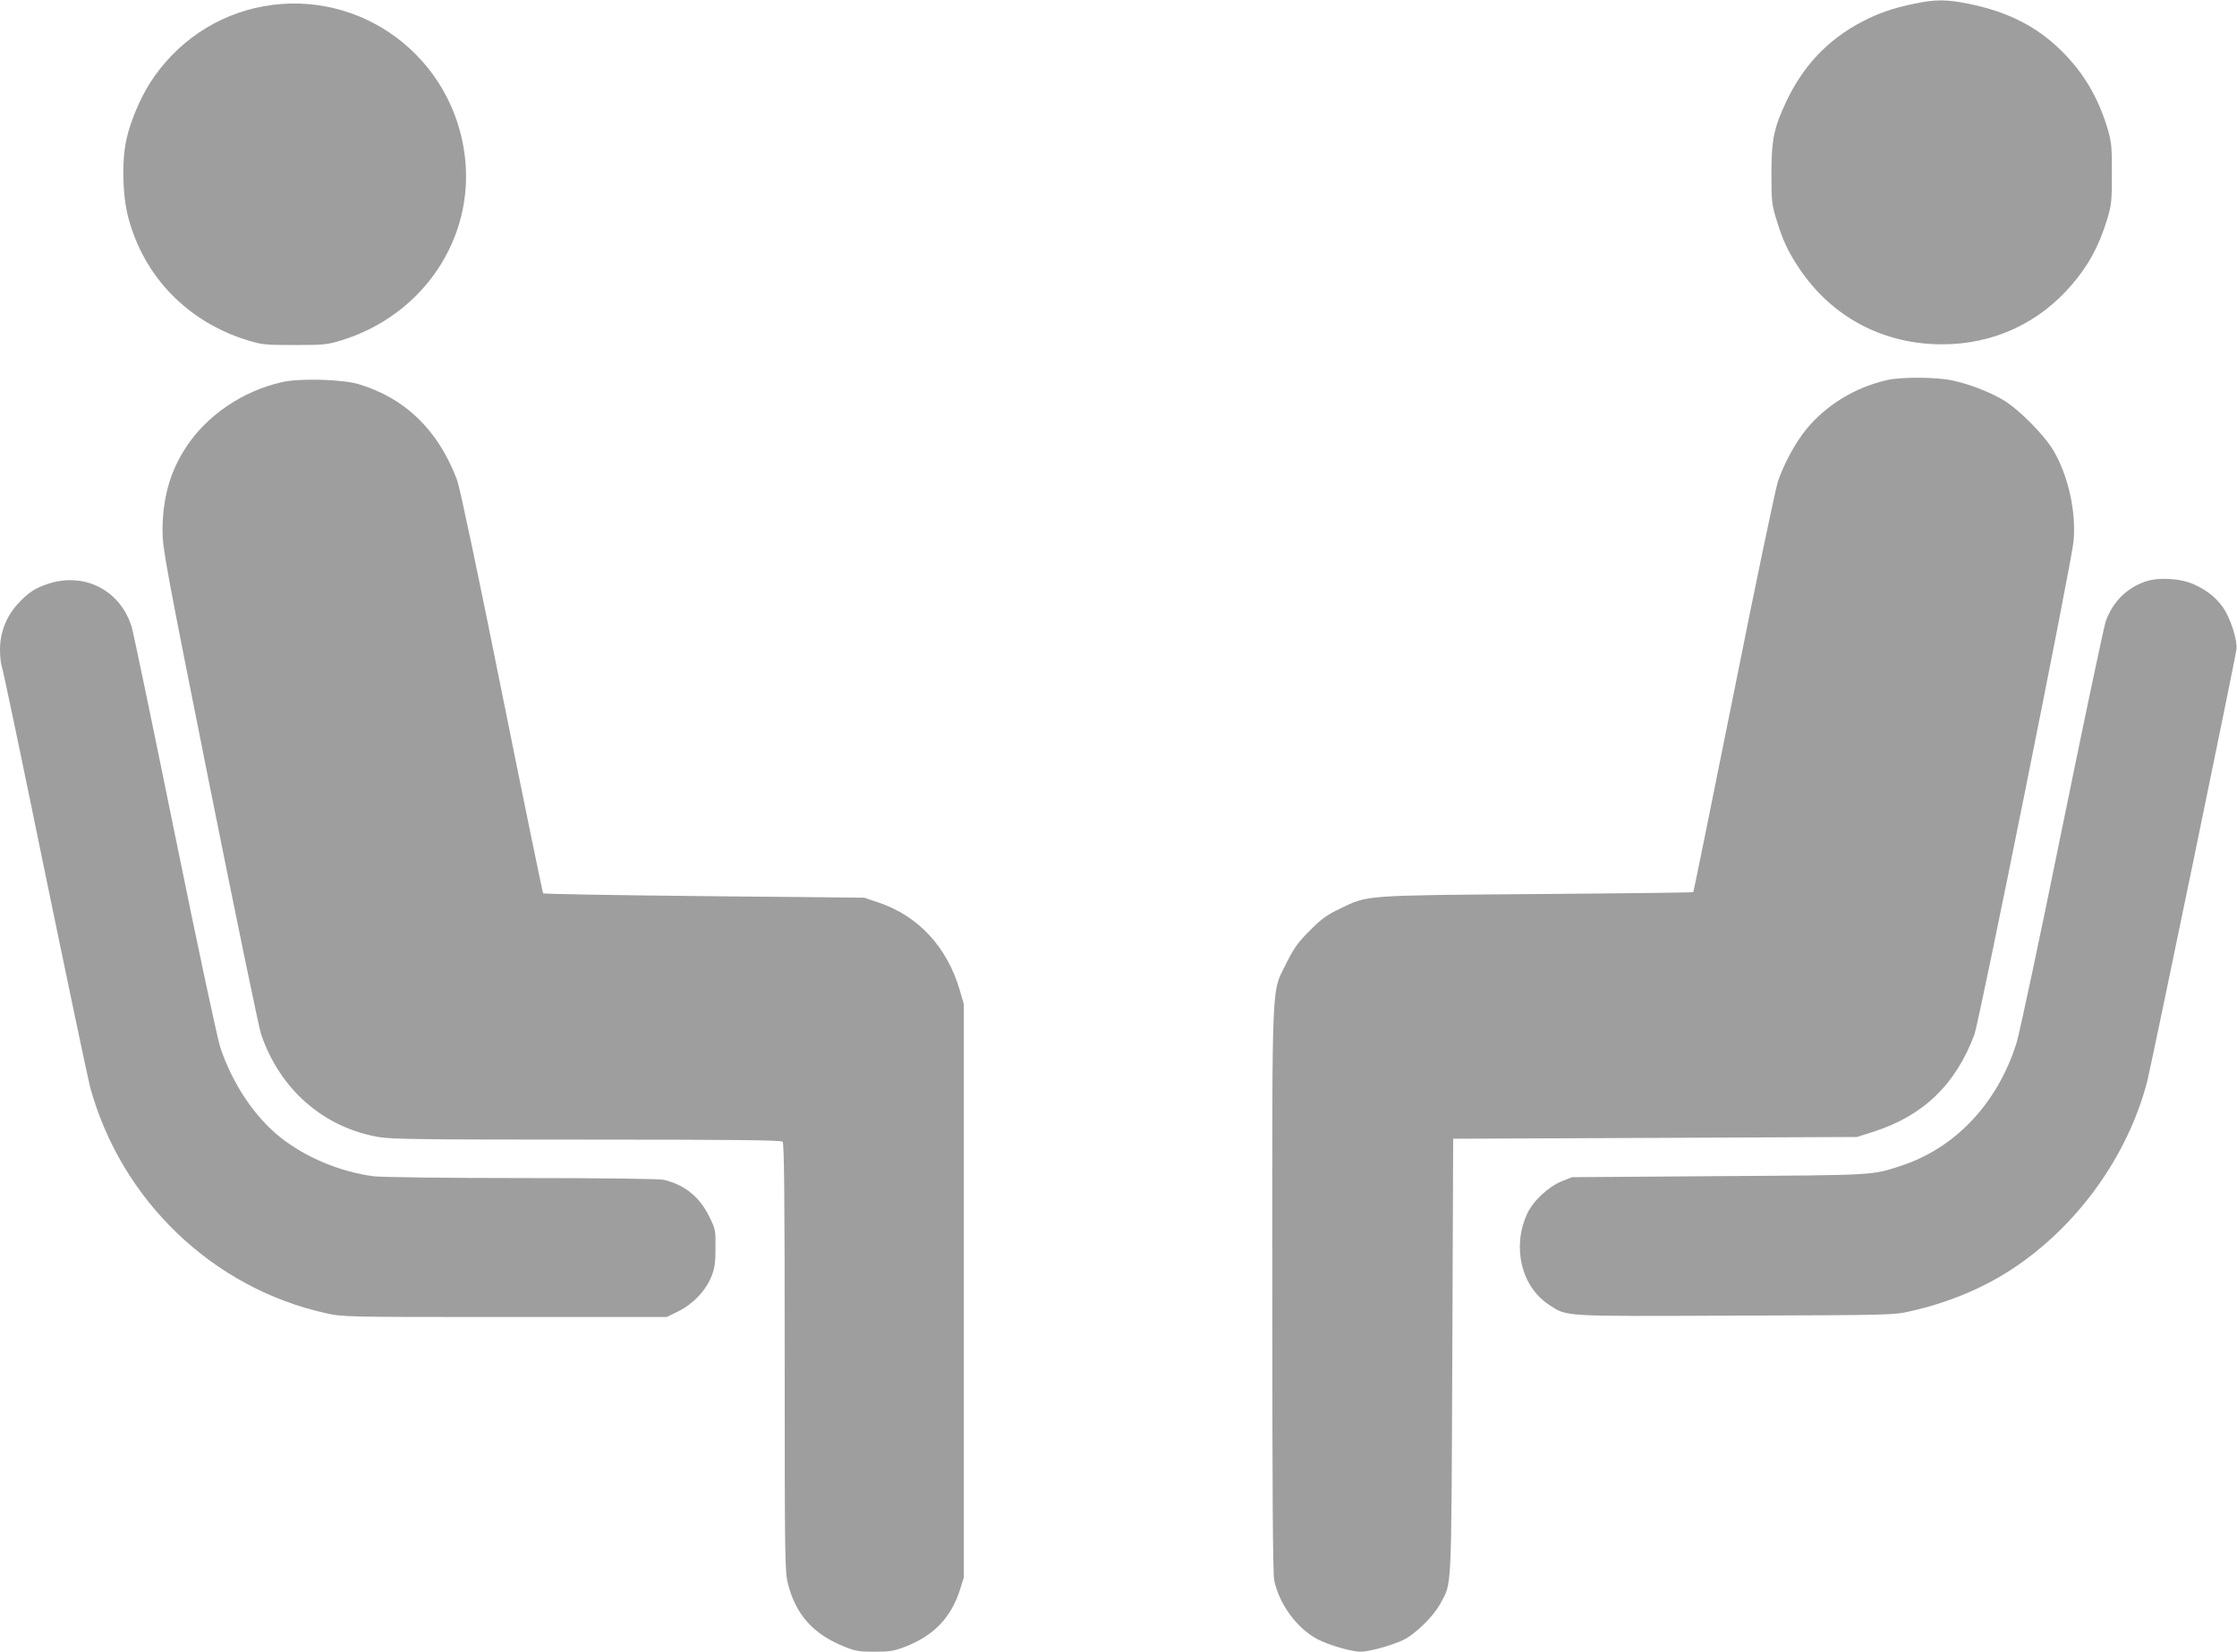
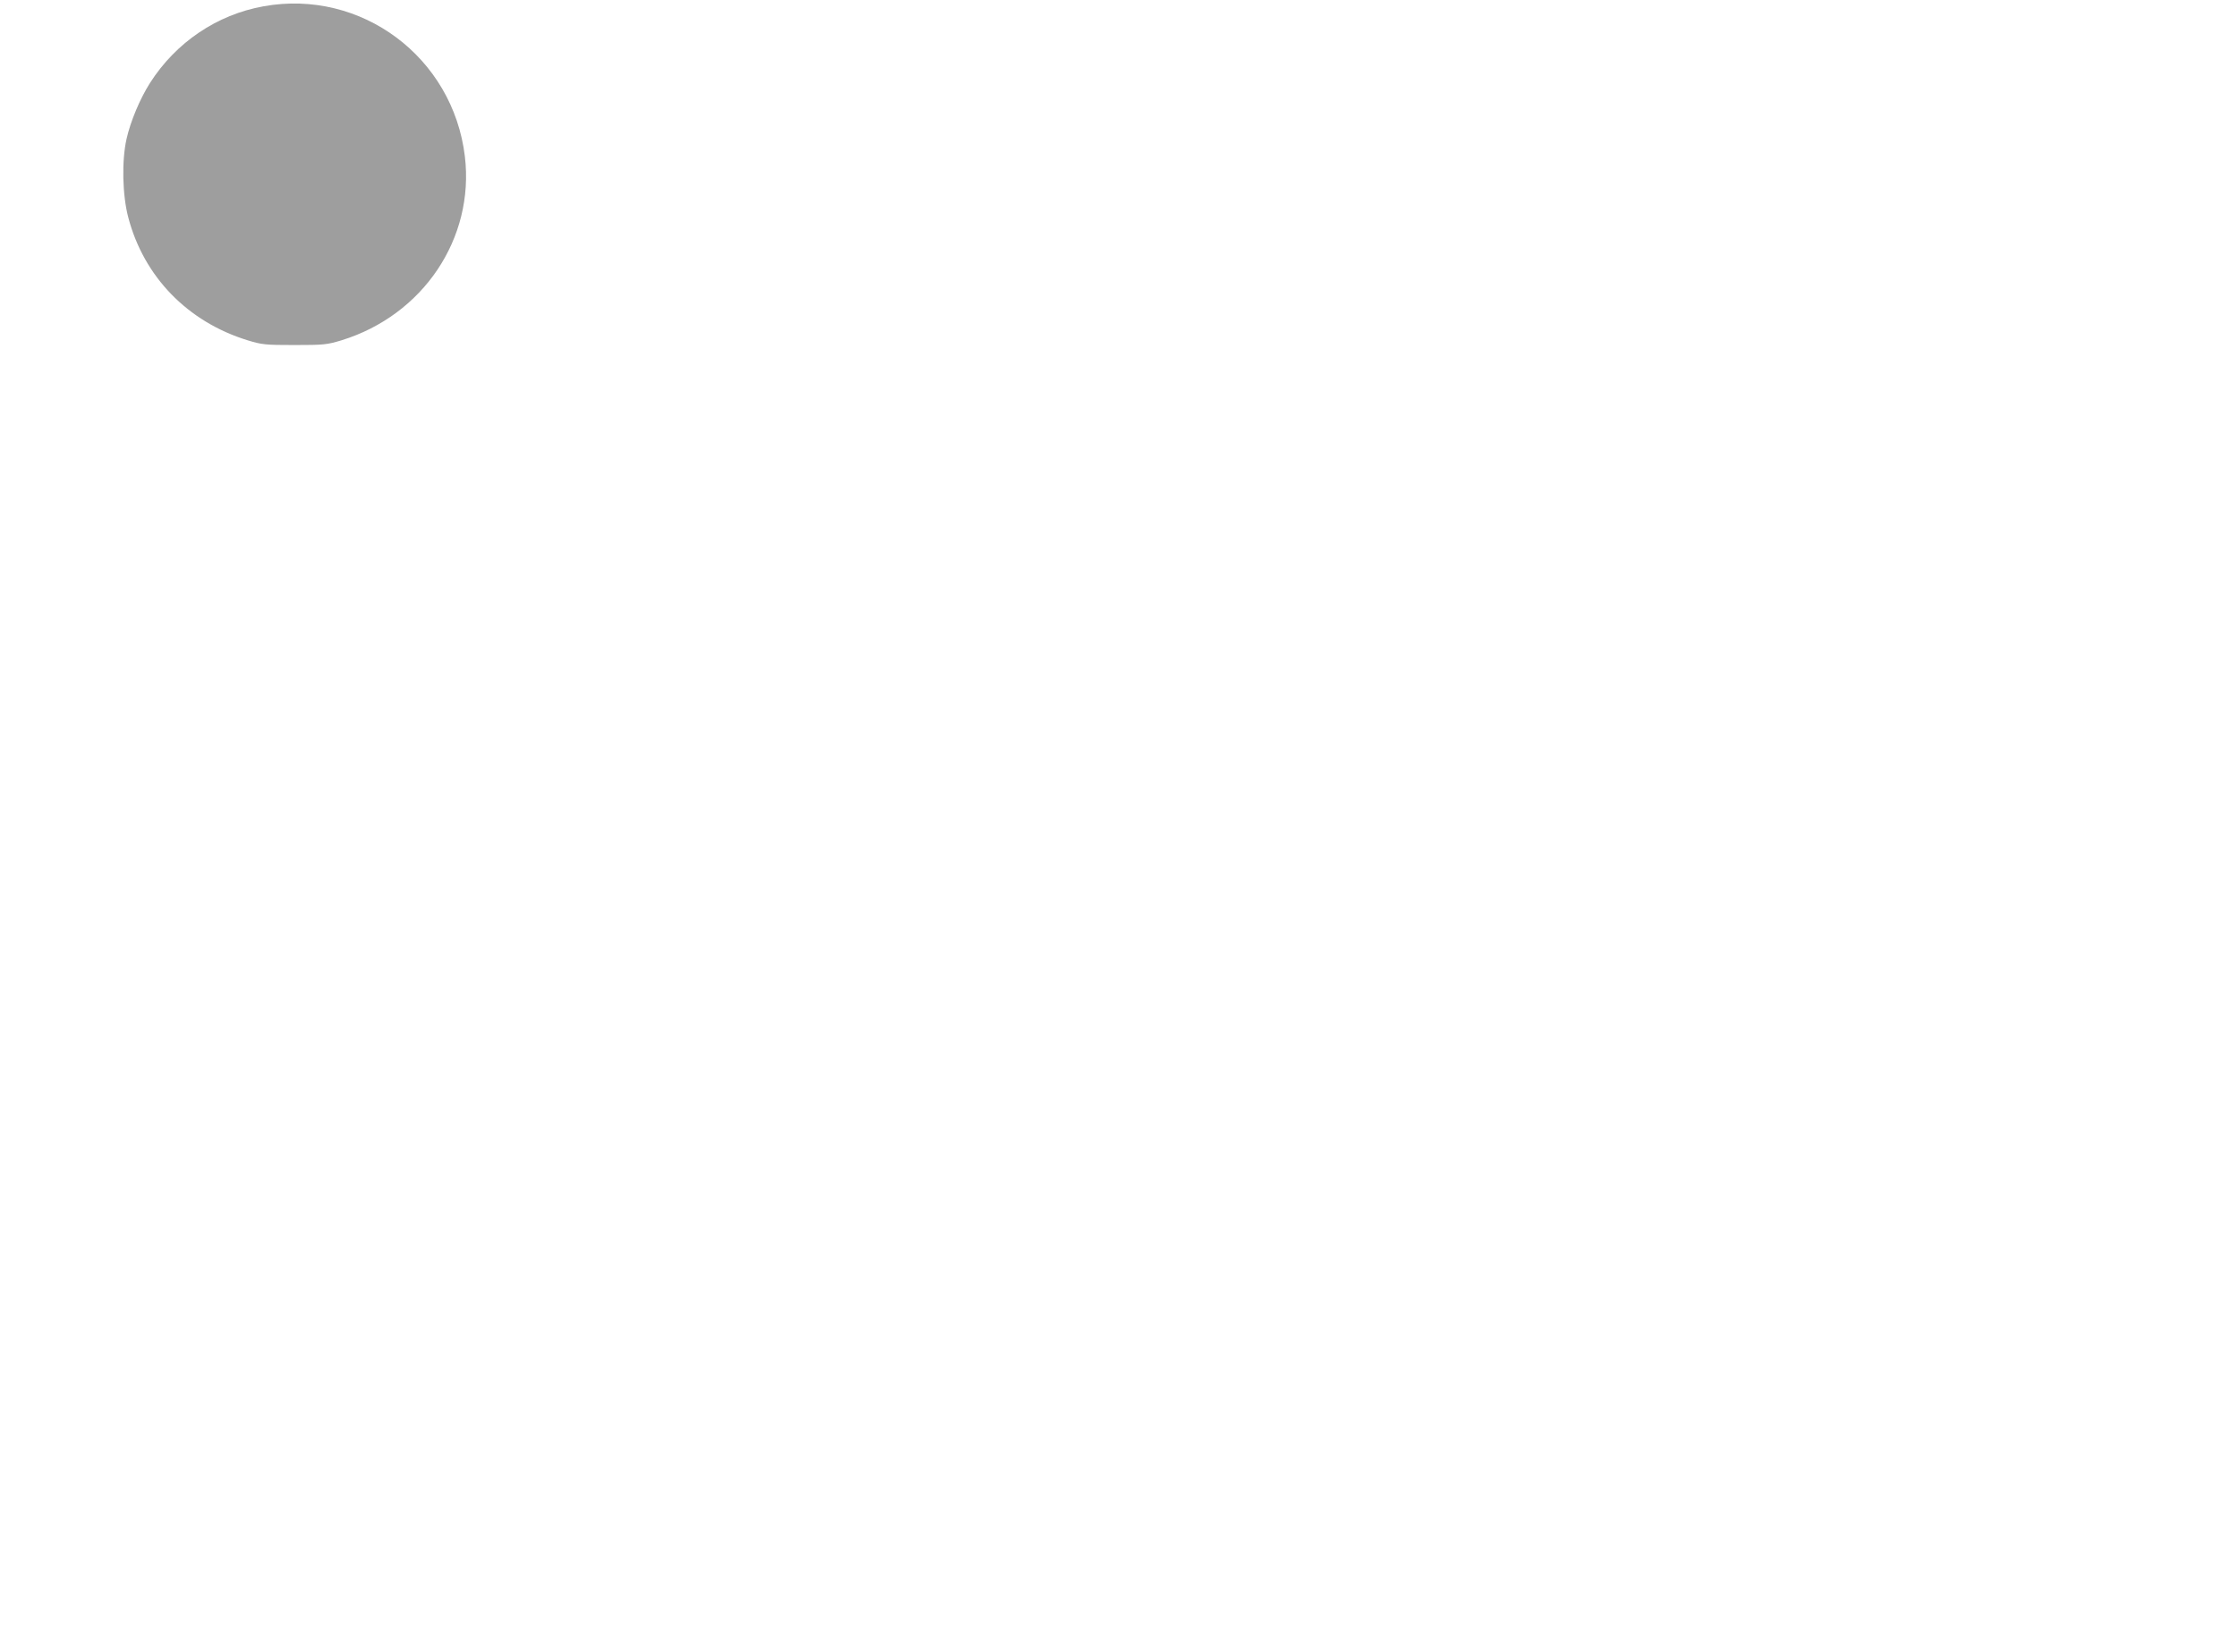
<svg xmlns="http://www.w3.org/2000/svg" version="1.0" width="1280pt" height="945pt" viewBox="0 0 1280 945" preserveAspectRatio="xMidYMid meet">
  <g transform="translate(0,945) scale(0.1,-0.1)" fill="#9e9e9e" stroke="none">
-     <path d="M10955 9429 c-124 -25 -206 -54 -302 -104 -196 -103 -337 -253 -434 -460 -69 -147 -83 -215 -83 -410 0 -155 3 -178 27 -256 36 -120 68 -189 131 -283 187 -280 481 -436 819 -436 292 0 554 121 741 340 99 116 155 220 203 375 25 83 27 104 27 260 1 148 -2 180 -22 250 -49 168 -124 303 -236 423 -150 160 -324 253 -565 301 -124 25 -187 25 -306 0z" />
    <path d="M1508 9414 c-267 -48 -501 -206 -650 -439 -57 -90 -111 -218 -134 -320 -28 -124 -24 -321 10 -449 89 -339 339 -597 683 -703 82 -25 101 -27 268 -27 168 0 186 2 269 27 467 144 762 583 706 1052 -68 568 -593 960 -1152 859z" />
-     <path d="M10800 7276 c-184 -41 -353 -144 -467 -285 -60 -74 -125 -194 -159 -293 -14 -40 -128 -585 -253 -1211 -126 -626 -230 -1139 -232 -1141 -2 -3 -402 -7 -889 -11 -997 -8 -973 -6 -1129 -82 -78 -37 -109 -59 -176 -127 -67 -66 -90 -99 -129 -176 -93 -191 -86 -32 -86 -1871 0 -1157 3 -1633 11 -1671 29 -137 130 -274 247 -336 65 -34 195 -72 247 -72 48 0 176 35 244 67 68 32 175 137 213 209 66 123 62 42 68 1414 l5 1245 1155 5 1155 5 88 28 c288 90 476 269 584 557 29 77 558 2706 568 2825 15 170 -31 373 -115 517 -54 91 -201 239 -290 291 -85 49 -196 91 -292 111 -91 19 -287 20 -368 2z" />
-     <path d="M1615 7264 c-225 -50 -432 -190 -552 -375 -91 -139 -133 -292 -133 -477 0 -99 18 -198 270 -1458 149 -744 281 -1383 294 -1421 107 -315 356 -533 671 -588 75 -13 249 -15 1194 -15 848 0 1110 -3 1119 -12 9 -9 12 -297 12 -1233 0 -1176 1 -1225 19 -1298 46 -176 143 -285 320 -357 64 -26 85 -30 174 -30 86 0 113 4 172 27 166 63 267 167 318 328 l22 70 0 1640 0 1640 -23 79 c-72 248 -238 427 -467 503 l-80 27 -915 9 c-503 5 -918 12 -922 16 -3 3 -110 522 -237 1153 -131 654 -241 1174 -255 1210 -107 285 -295 469 -563 550 -93 28 -337 35 -438 12z" />
-     <path d="M12273 6122 c-106 -38 -182 -114 -223 -223 -11 -30 -123 -562 -250 -1184 -126 -621 -244 -1175 -261 -1230 -107 -344 -349 -602 -659 -704 -172 -56 -139 -54 -1045 -60 l-840 -6 -58 -23 c-79 -32 -167 -115 -200 -189 -86 -191 -31 -414 125 -517 106 -70 65 -67 1069 -63 896 3 905 3 1004 26 209 47 407 129 573 237 376 245 666 647 778 1076 23 89 506 2425 511 2474 6 51 -34 177 -76 237 -38 56 -93 100 -166 133 -78 36 -206 43 -282 16z" />
-     <path d="M278 6111 c-76 -25 -118 -52 -176 -116 -67 -73 -102 -164 -102 -262 0 -40 5 -82 10 -95 6 -13 116 -538 245 -1168 130 -630 247 -1186 260 -1237 176 -648 700 -1152 1349 -1296 101 -22 104 -22 1026 -22 l925 0 67 33 c83 41 158 119 189 200 19 46 23 77 23 163 1 102 0 107 -37 181 -55 112 -141 180 -259 208 -26 6 -343 10 -813 10 -436 0 -803 5 -845 10 -193 25 -391 108 -536 223 -148 118 -274 307 -343 513 -17 51 -128 570 -261 1224 -127 624 -238 1158 -247 1185 -65 207 -267 312 -475 246z" />
  </g>
</svg>